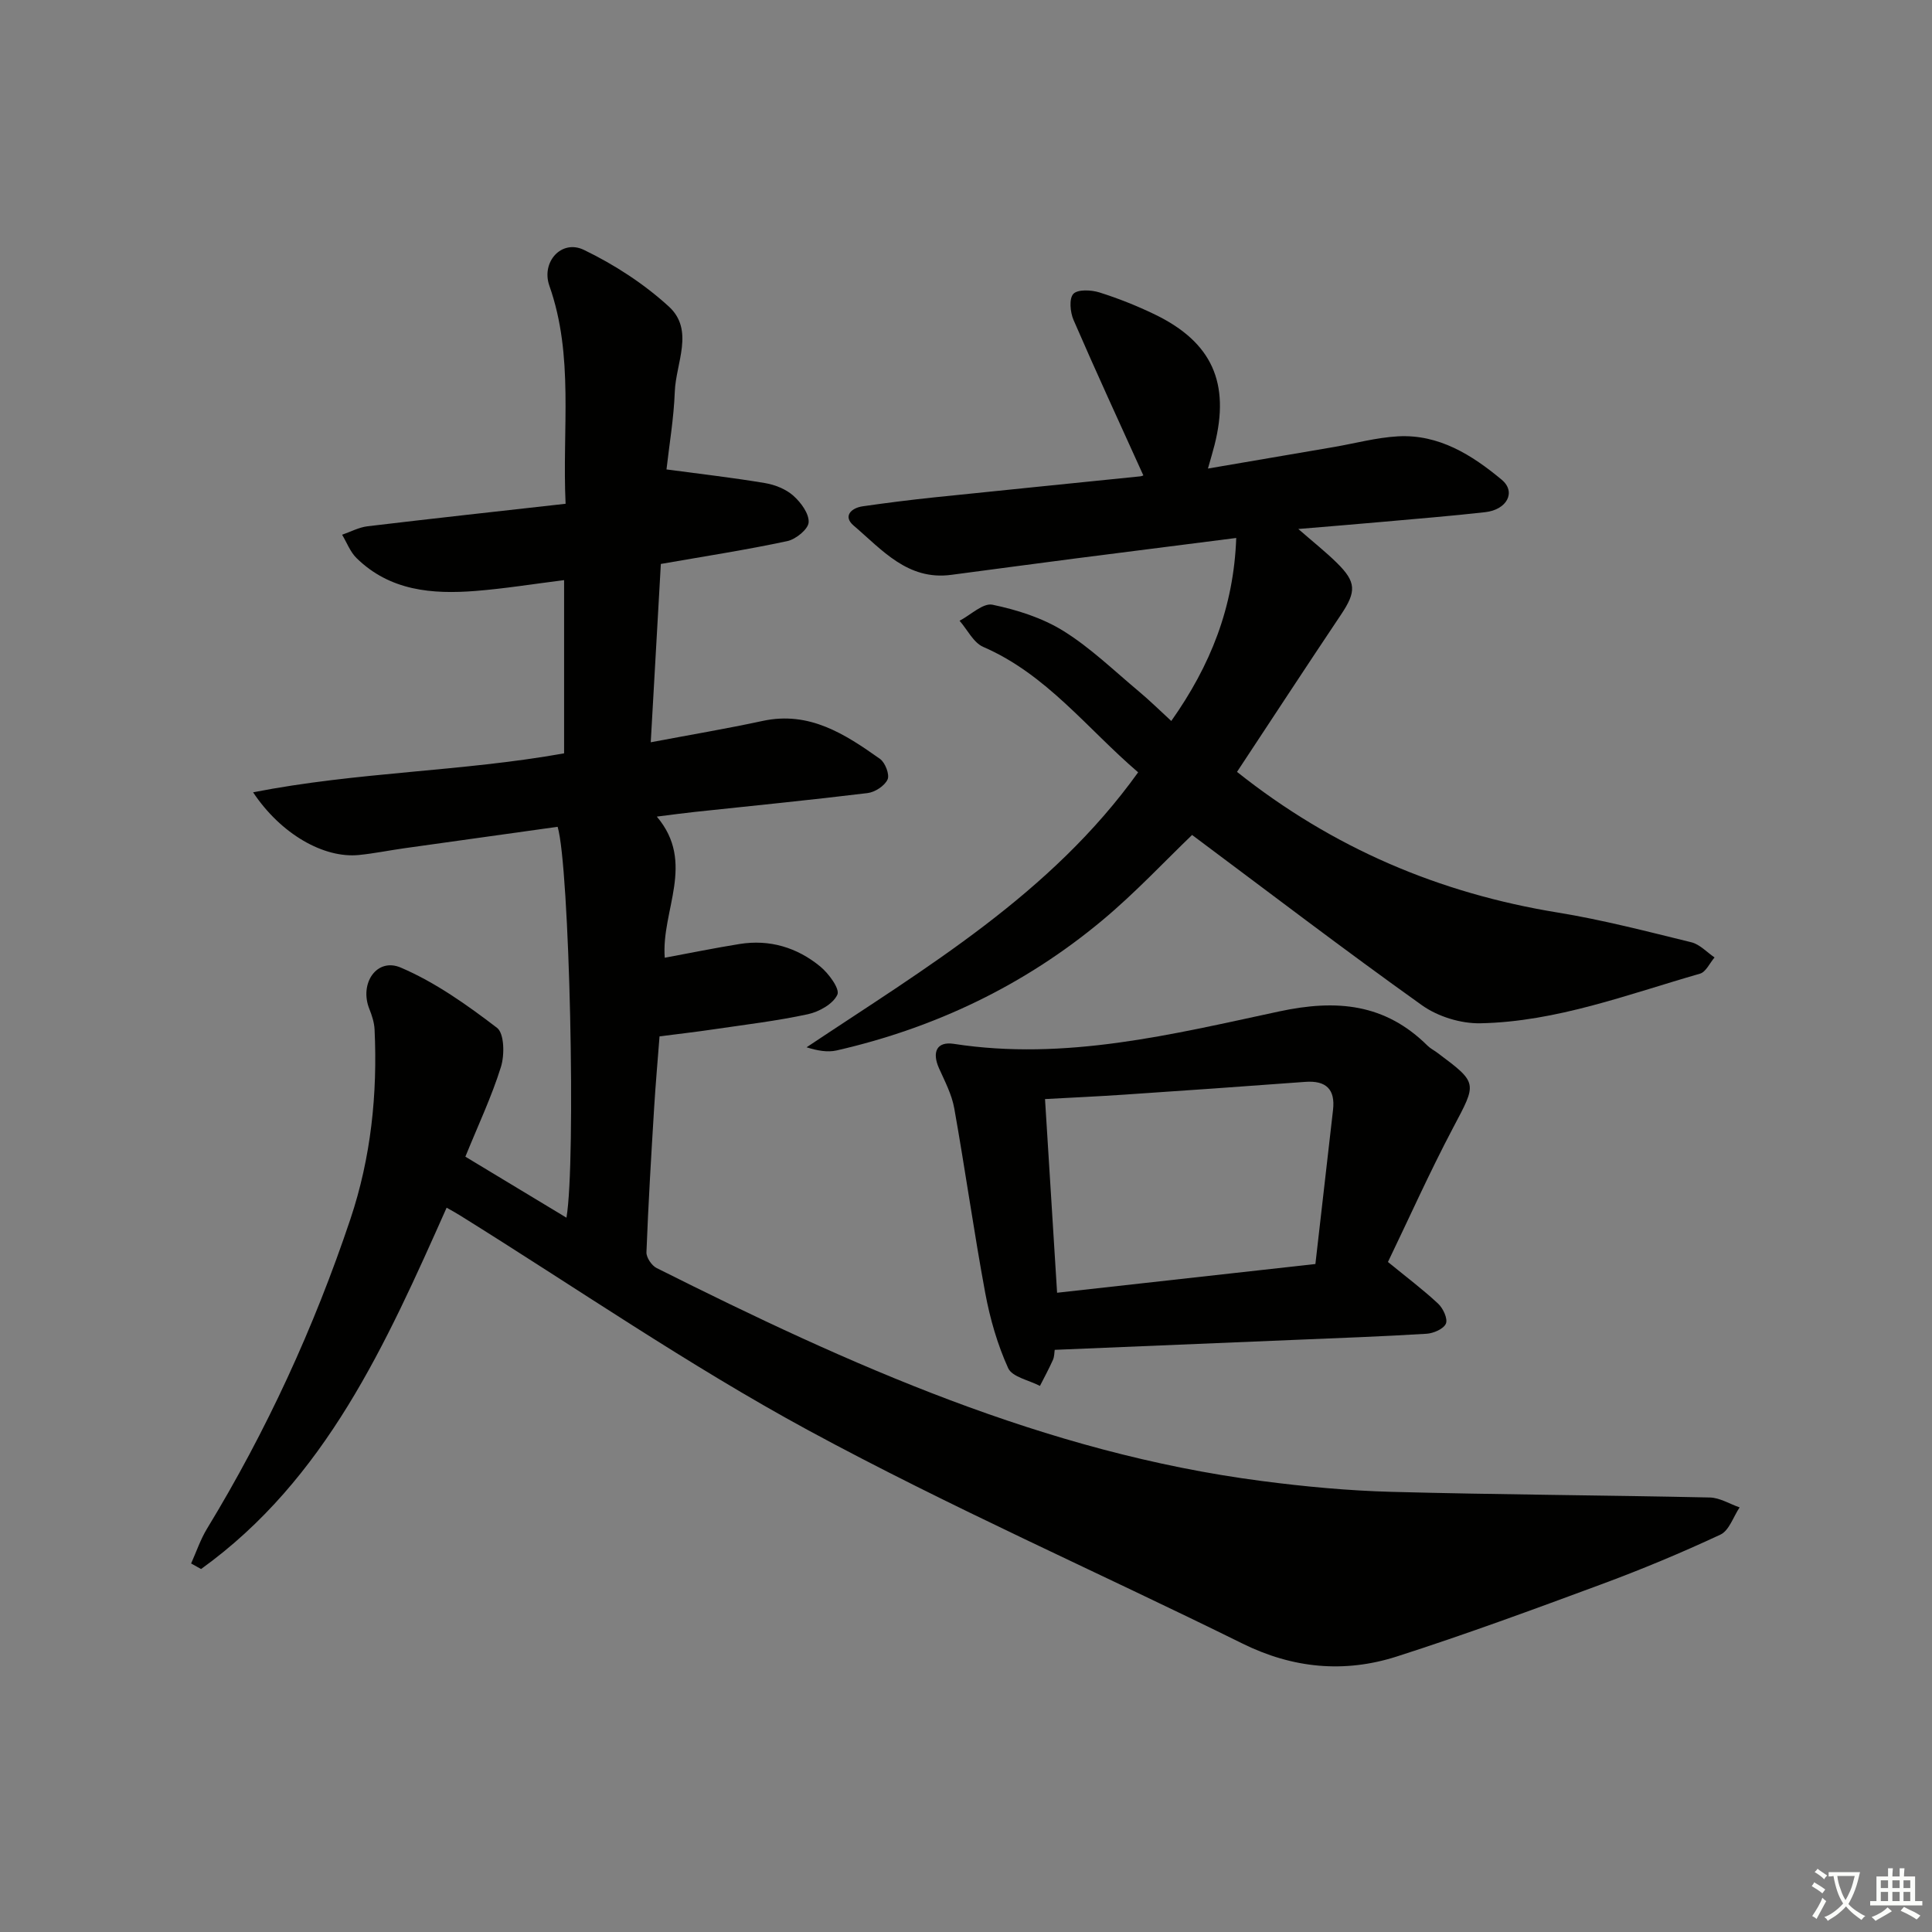
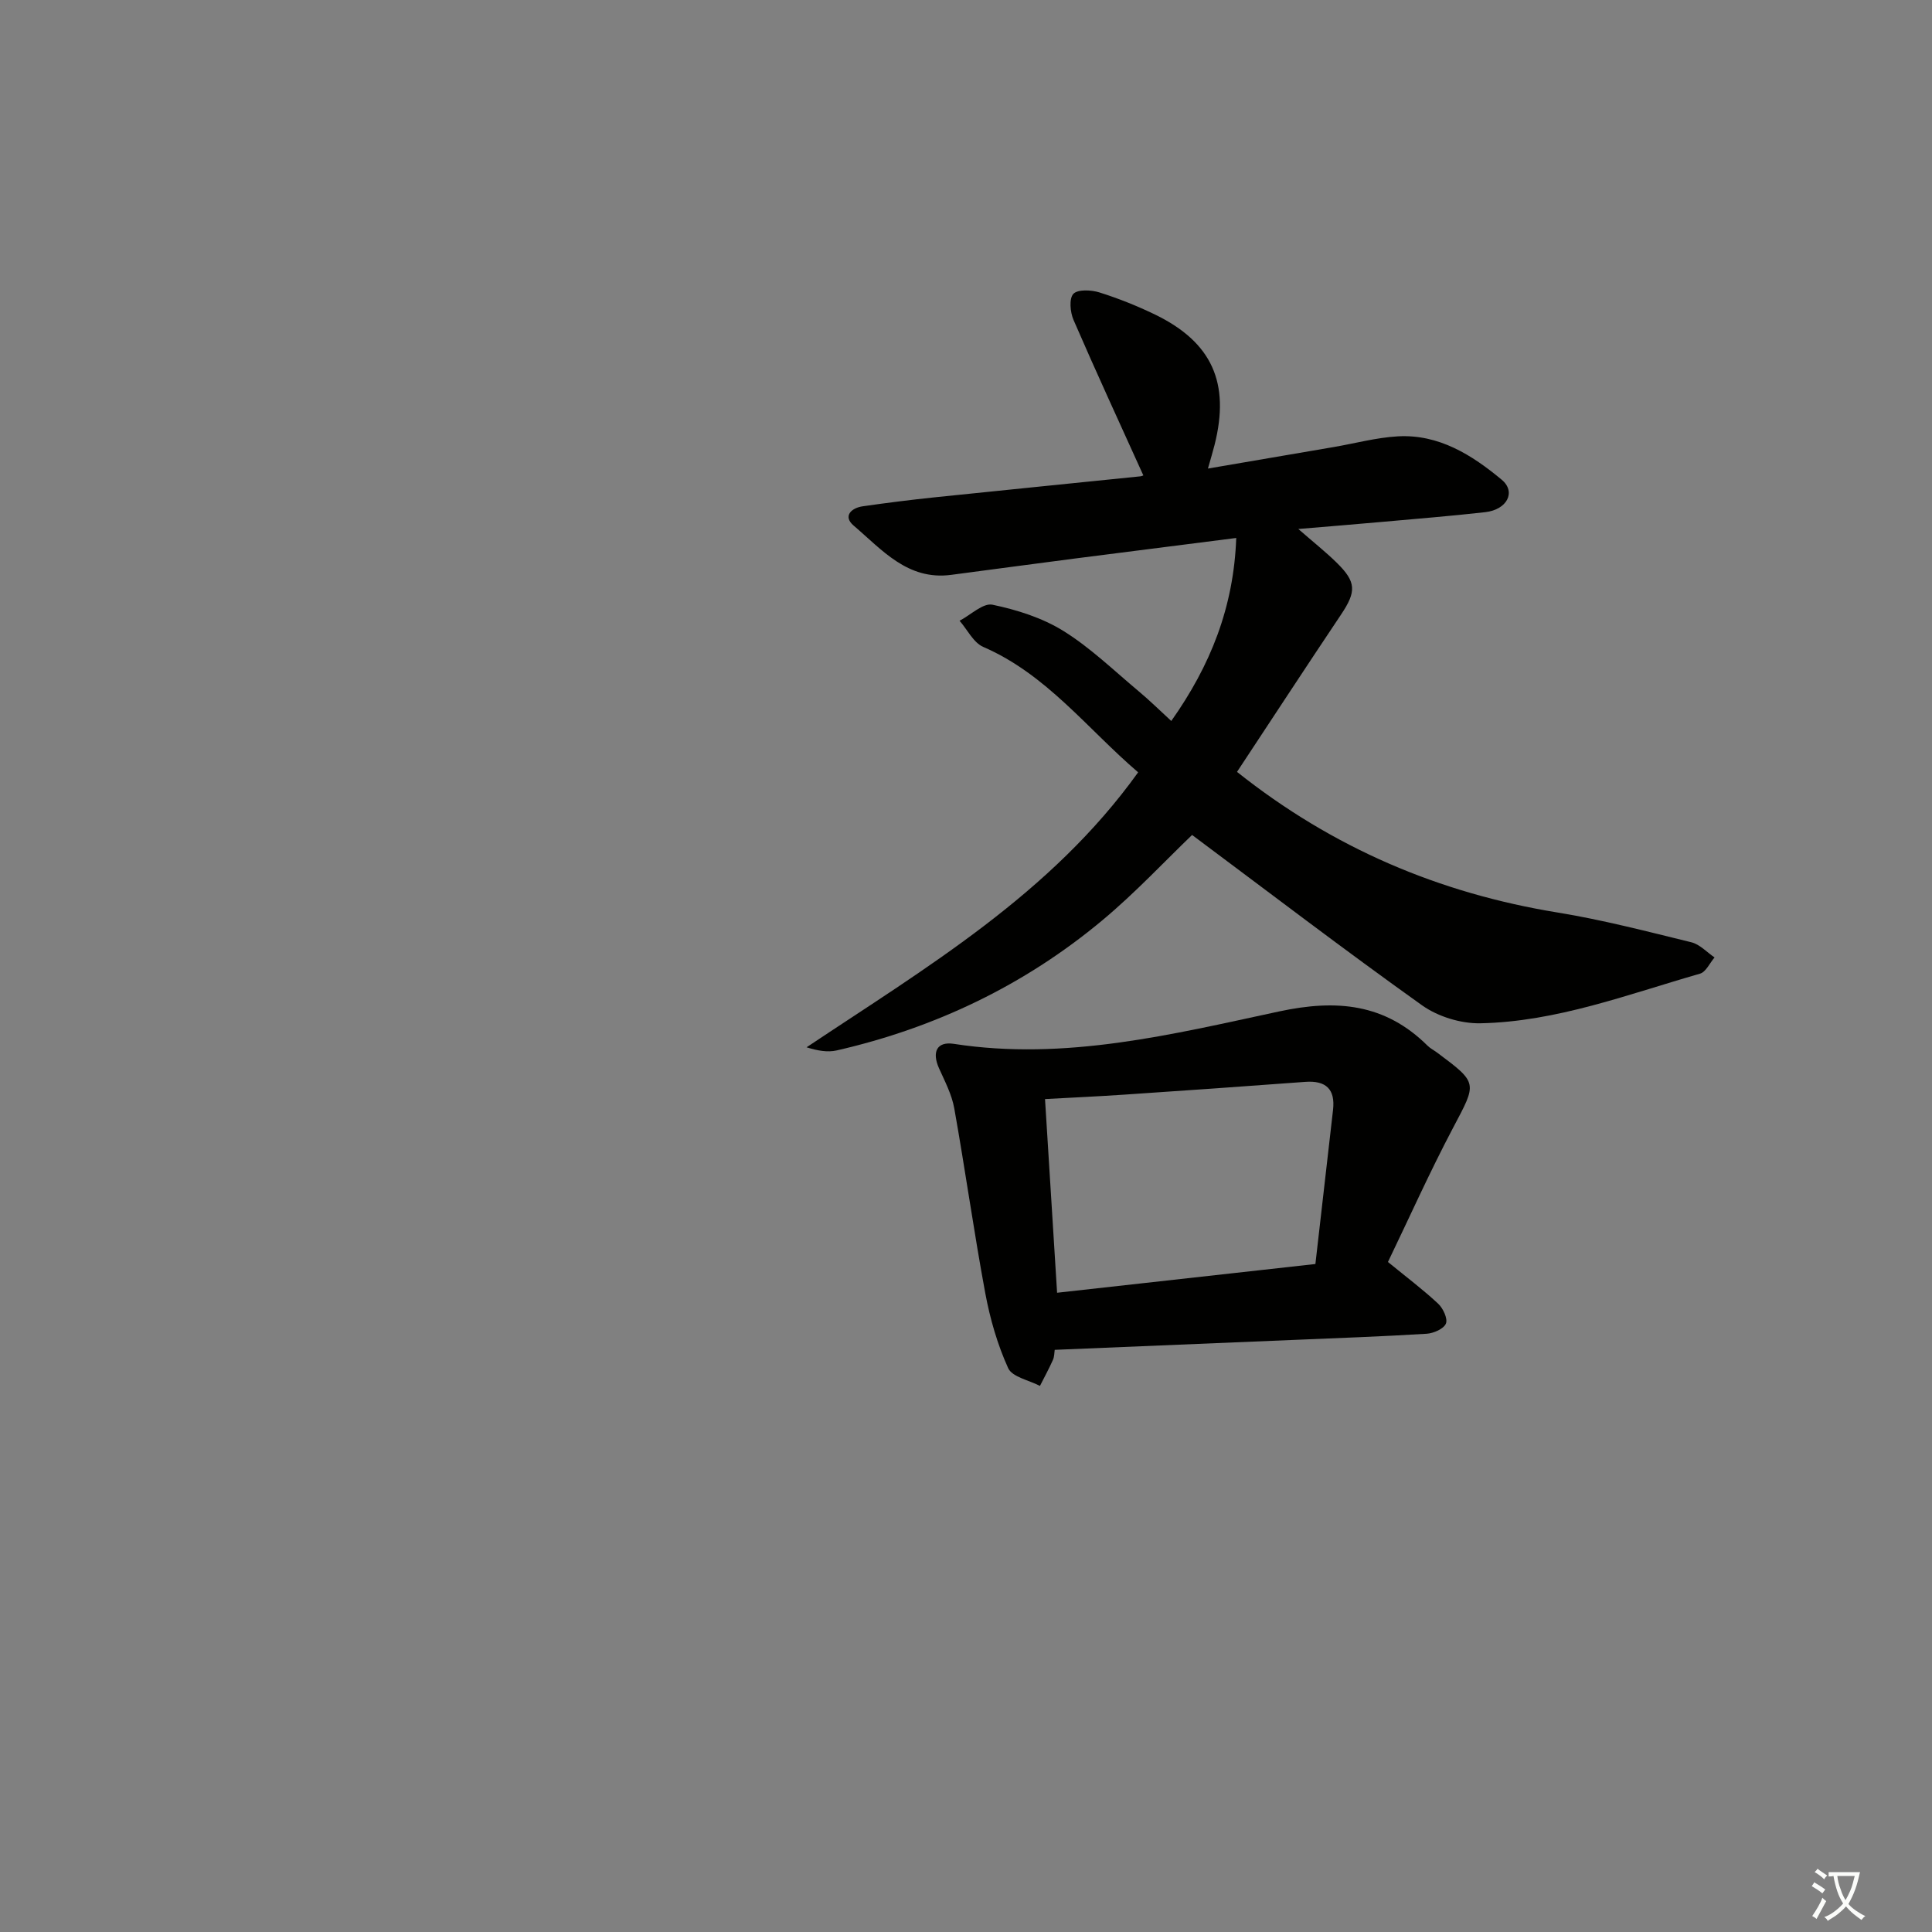
<svg xmlns="http://www.w3.org/2000/svg" enable-background="new 0 0 400 400" viewBox="0 0 400 400">
  <rect x="0" y="0" width="400" height="400" fill="#808080" stroke="none" />
  <path d="m377.9 391.2c-.2.3-.4.5-.6.8-.7-.6-1.4-1-2.2-1.5.2-.3.4-.5.5-.8.6.4 1.4.8 2.3 1.5zm-1.8 6.1c-.2-.2-.5-.4-.9-.6.4-.6.8-1.2 1.2-1.9s.7-1.3.9-1.9c.3.3.5.5.8.7-.7 1.3-1.4 2.6-2 3.7zm2.2-9c-.3.3-.5.5-.6.8-.6-.6-1.3-1.1-2-1.5.3-.3.5-.5.6-.7.6.5 1.3.9 2 1.4zm.3.2v-.9h2 4.5c-.3 1.3-.6 2.5-1 3.6s-.9 2.1-1.4 3c.4.5 1 1 1.6 1.4s1.2.8 1.9 1.1c-.3.2-.5.4-.8.8-.4-.3-1-.7-1.6-1.2s-1.2-1.1-1.6-1.6c-.5.6-1.1 1.1-1.7 1.6s-1.4.9-2.1 1.4c-.1-.3-.3-.5-.7-.8.6-.2 1.2-.5 1.9-1s1.4-1.1 2-1.8c-.5-.8-.9-1.6-1.2-2.5s-.6-2-.8-3.2c-.4.1-.7.1-1 .1zm2.5 2.7c.3 1 .7 1.7 1 2.2.3-.5.6-1.1 1-2s.6-1.9.9-3h-3.2-.4c.1.9.3 1.8.7 2.8z" fill="#fbfcfa" />
-   <path d="m396.5 388.5v1.5 3.6h1.5v.9c-.4 0-1 0-1.7 0h-7.9c-.5 0-.9 0-1.2 0v-.9h1.3v-3.5c0-.7 0-1.2 0-1.6h2.4c0-.8 0-1.4 0-1.7h1c0 .3-.1.8-.1 1.7h1.5c0-.8 0-1.4 0-1.7h1c0 .3-.1.9-.1 1.7zm-8.2 9.2c-.2-.3-.5-.5-.8-.8.8-.3 1.4-.6 1.9-.9s1-.7 1.4-1.1c.3.3.6.5.9.8-1.6 1-2.8 1.6-3.4 2zm2.6-6.8v-1.6h-1.5v1.6zm0 2.7v-1.9h-1.5v1.9zm2.4-2.7v-1.6h-1.5v1.6zm0 2.7v-1.9h-1.5v1.9zm.2 2 .7-.8c.4.2.9.5 1.6.8s1.3.7 1.8 1c-.3.3-.5.6-.8.8-.4-.3-1.5-1-3.3-1.8zm2-4.7v-1.6h-1.4v1.6zm0 2.7v-1.9h-1.4v1.9z" fill="#fbfcfa" />
  <g fill="#010100">
-     <path d="m92.47 250.04c-12.56 28.19-25.01 56.22-50.84 74.81-.69-.38-1.37-.77-2.06-1.15 1.08-2.41 1.93-4.96 3.29-7.2 12.32-20.24 22.15-41.63 29.68-64.08 4.27-12.75 5.64-25.92 5.01-39.3-.07-1.43-.55-2.9-1.09-4.25-2.1-5.26 1.54-10.67 6.52-8.54 7.14 3.05 13.71 7.72 19.92 12.47 1.52 1.16 1.59 5.63.81 8.11-1.92 6.15-4.71 12.04-7.36 18.57 7.02 4.24 13.89 8.38 20.93 12.63 2-11.74.64-72.74-1.83-80.93-10.55 1.48-21.19 2.95-31.81 4.45-3.12.44-6.22 1.08-9.36 1.39-7.24.71-16.11-4.31-21.88-12.98 21.59-4.24 43.17-4.26 64.39-8.07 0-11.92 0-23.7 0-35.86-6.27.78-12.28 1.76-18.33 2.24-8.98.71-17.73-.02-24.65-6.81-1.31-1.29-2-3.2-2.98-4.83 1.75-.6 3.46-1.53 5.26-1.75 13.49-1.61 27-3.09 41.01-4.66-.73-15.55 1.78-30.56-3.36-45.14-1.73-4.91 2.5-9.67 7.16-7.42 6.3 3.04 12.42 7.01 17.58 11.73 5.33 4.88 1.45 11.68 1.23 17.61-.21 5.59-1.17 11.16-1.72 16.11 7.17.96 13.83 1.72 20.42 2.83 2.06.35 4.31 1.25 5.84 2.61 1.56 1.39 3.28 3.7 3.17 5.51-.08 1.42-2.65 3.52-4.42 3.89-8.4 1.8-16.91 3.11-26.18 4.73-.68 12-1.37 24.18-2.09 36.92 8.25-1.56 15.75-2.82 23.17-4.42 9.68-2.09 17.06 2.74 24.29 7.86 1.08.76 2.04 3.26 1.57 4.27-.62 1.33-2.62 2.63-4.16 2.81-11.87 1.45-23.77 2.62-35.66 3.89-2.46.26-4.92.6-7.95.98 8.12 9.58.87 19.42 1.64 29.22 5.17-.96 10.3-2.01 15.46-2.84 6.25-1.01 11.93.71 16.73 4.65 1.75 1.44 4.1 4.63 3.55 5.83-.87 1.92-3.78 3.55-6.09 4.05-6.48 1.4-13.1 2.18-19.67 3.15-3.58.53-7.18.94-11.06 1.44-.38 4.96-.82 9.89-1.12 14.82-.61 9.96-1.21 19.91-1.59 29.88-.04 1.08 1.08 2.75 2.1 3.26 39.9 20.01 80.46 38.27 125.33 44.1 8.89 1.16 17.86 2 26.81 2.24 21.97.59 43.94.69 65.91 1.17 2.07.04 4.12 1.34 6.18 2.05-1.3 1.93-2.17 4.8-3.98 5.64-8.1 3.78-16.38 7.23-24.77 10.33-14.01 5.19-28.04 10.35-42.26 14.91-10.82 3.46-21.48 2.47-31.92-2.69-29.94-14.79-60.57-28.26-89.9-44.16-24.8-13.45-48.14-29.57-72.13-44.5-.82-.52-1.69-.98-2.74-1.58z" />
    <path d="m256.11 159.81c19.87 15.8 41.91 25.13 66.39 29.12 9.32 1.52 18.5 3.91 27.68 6.16 1.75.43 3.21 2.06 4.8 3.14-1 1.16-1.79 3.01-3.02 3.36-14.96 4.29-29.69 9.95-45.46 10.27-4.04.08-8.79-1.38-12.08-3.72-16.1-11.48-31.82-23.49-47.61-35.27-5.58 5.35-11.71 11.93-18.56 17.65-16.09 13.43-34.58 22.28-55.02 26.96-1.9.43-3.98.06-6.24-.65 24.86-16.58 50.58-31.73 68.65-56.93-10.55-9.03-18.94-20.27-32.06-25.96-2.04-.88-3.29-3.57-4.91-5.42 2.29-1.19 4.86-3.73 6.81-3.32 5.08 1.06 10.33 2.72 14.7 5.44 5.6 3.48 10.45 8.2 15.55 12.46 2.27 1.89 4.38 3.98 6.77 6.17 8.11-11.47 12.93-23.53 13.45-37.89-11.43 1.46-22.39 2.84-33.35 4.25-8.56 1.11-17.12 2.26-25.68 3.39-9.02 1.19-14.33-5.22-20.18-10.2-2.25-1.91-.56-3.65 1.9-4 4.93-.71 9.87-1.33 14.82-1.85 14.21-1.48 28.43-2.89 42.64-4.35.45-.05.88-.35.6-.23-4.87-10.76-9.78-21.39-14.43-32.13-.7-1.6-.96-4.42-.05-5.41.9-.97 3.7-.84 5.39-.31 3.94 1.24 7.82 2.79 11.54 4.59 11.79 5.73 15.56 14.15 12.31 26.99-.36 1.44-.8 2.86-1.37 4.89 8.86-1.51 17.47-2.98 26.08-4.46 4.42-.76 8.81-1.96 13.25-2.21 8.48-.47 15.34 3.86 21.49 8.98 3.05 2.54 1.09 6.22-3.42 6.72-7.1.8-14.22 1.37-21.33 2.01-5.42.49-10.84.92-17.36 1.47 3.13 2.73 5.64 4.72 7.92 6.95 4.12 4.03 4.12 6 .93 10.77-7.21 10.76-14.3 21.61-21.54 32.57z" />
    <path d="m218.37 279.47c-.09.52-.06 1.38-.37 2.08-.82 1.83-1.78 3.6-2.69 5.39-2.27-1.19-5.74-1.84-6.58-3.68-2.22-4.89-3.75-10.22-4.74-15.52-2.36-12.72-4.15-25.54-6.42-38.27-.51-2.87-1.95-5.6-3.16-8.3-1.5-3.36-.46-5.6 3.08-5.05 23.04 3.56 45.23-1.97 67.33-6.71 11.93-2.56 21.93-1.64 30.73 7.08.58.58 1.35.96 2.02 1.46 8.48 6.33 8.22 6.19 3.29 15.52-4.87 9.22-9.13 18.75-13.5 27.81 3.84 3.14 7.27 5.72 10.39 8.63 1.03.96 2.03 3.12 1.61 4.13-.46 1.09-2.56 2.01-4 2.1-9.13.56-18.27.89-27.41 1.27-16.41.68-32.83 1.36-49.58 2.06zm.49-11.82c17.73-1.97 35.26-3.93 53.48-5.95 1.25-10.9 2.46-21.4 3.65-31.9.49-4.29-1.45-6.13-5.76-5.81-12.56.94-25.13 1.81-37.7 2.66-5.37.36-10.75.6-16.17.9.84 13.6 1.66 26.63 2.5 40.1z" />
  </g>
</svg>